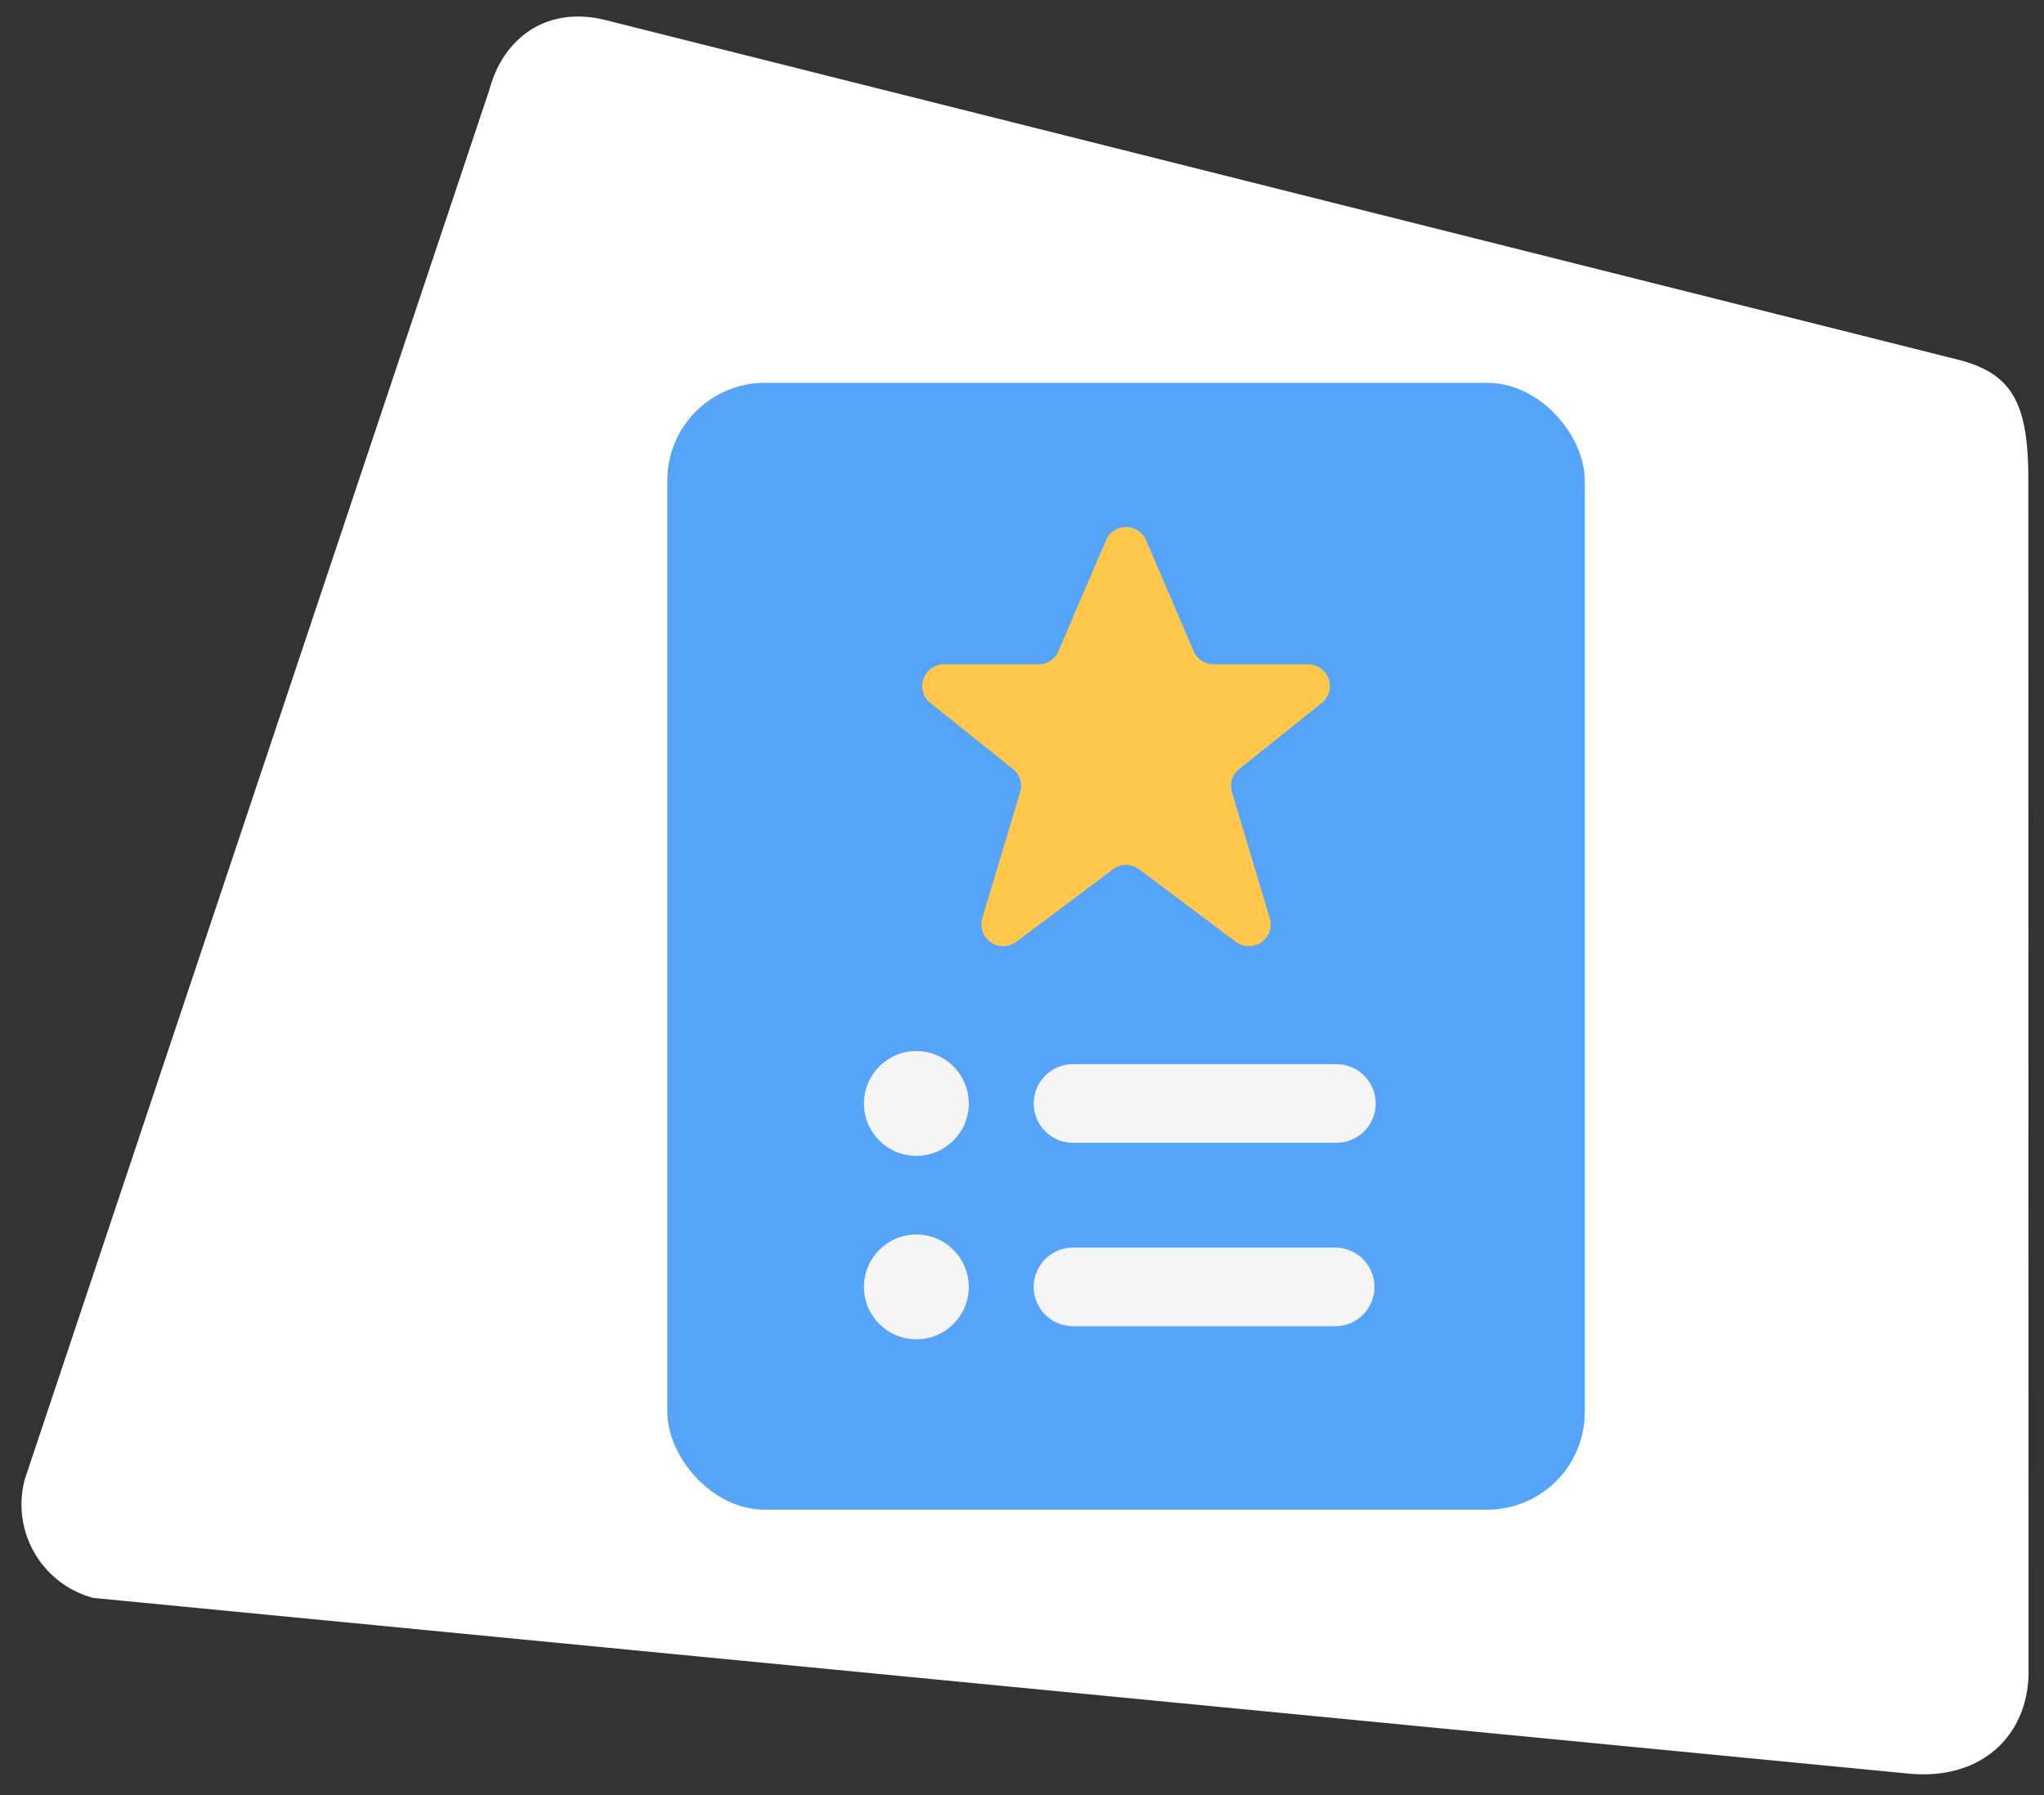
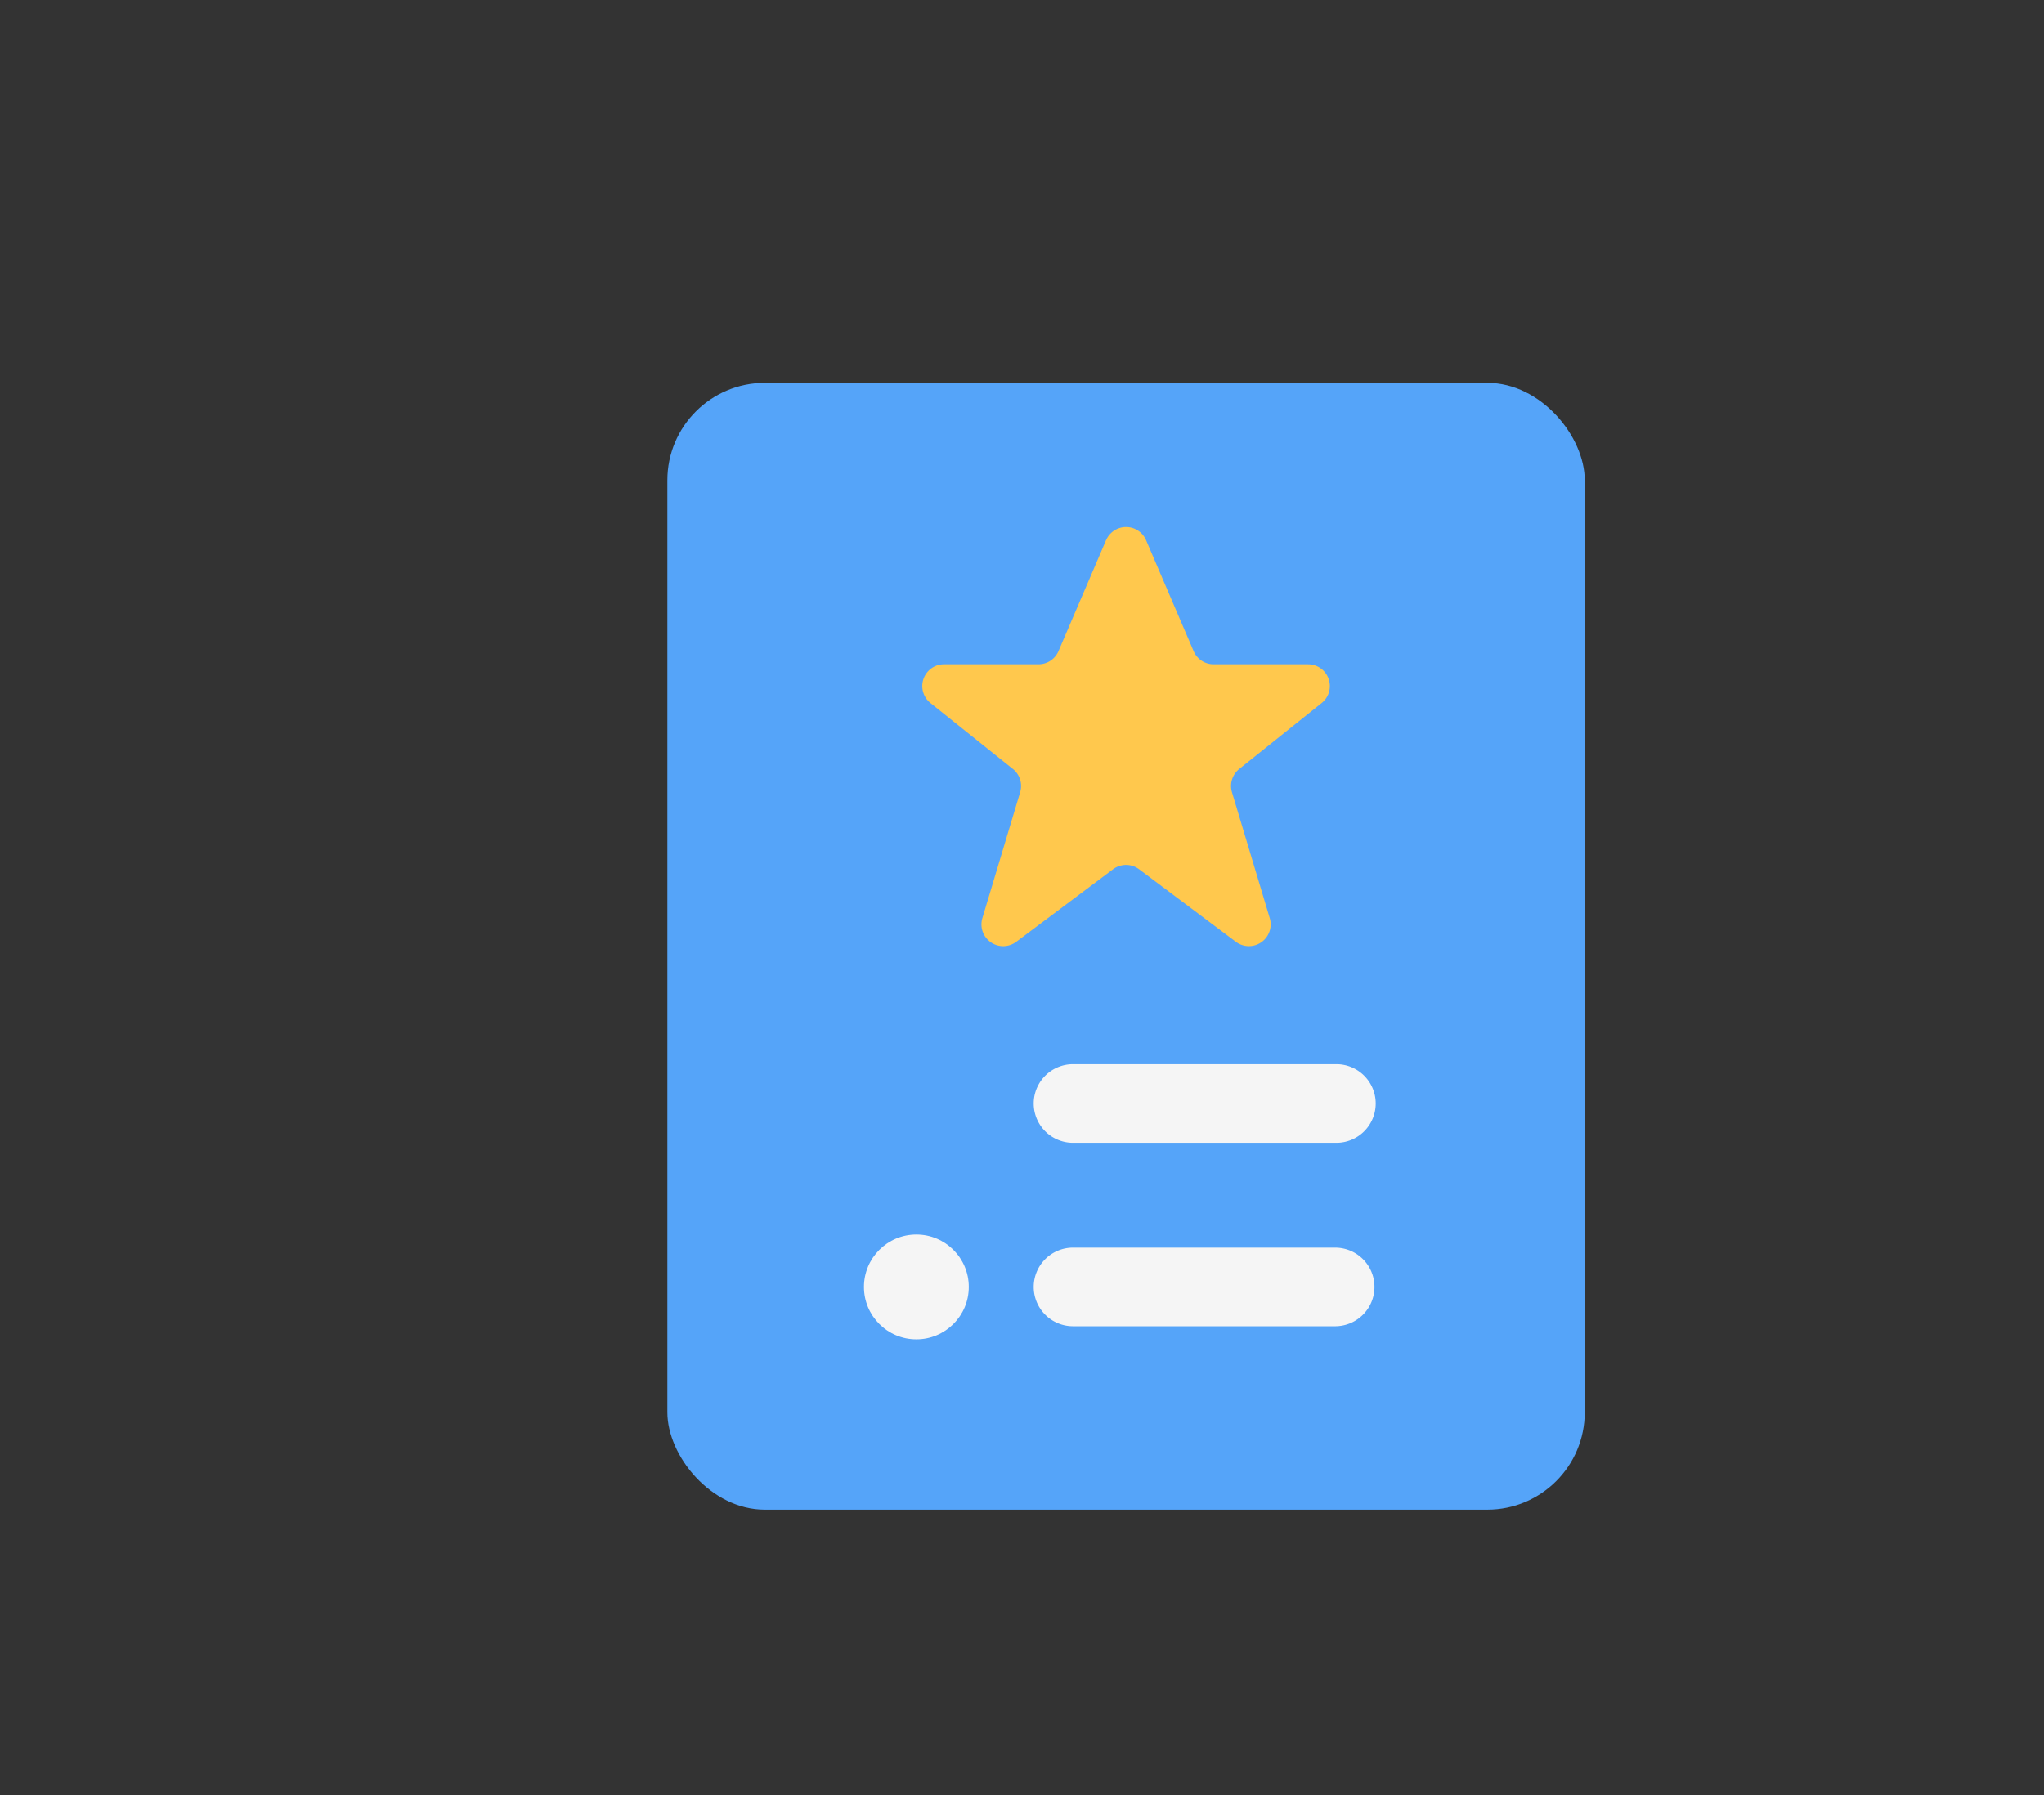
<svg xmlns="http://www.w3.org/2000/svg" id="document-star" width="209.693" height="184.201" viewBox="0 0 209.693 184.201">
  <rect x="0" y="0" width="209.693" height="184.201" fill="#333333" stroke="none" />
  <defs>
    <clipPath id="clip-path">
-       <rect y="5" width="209.693" height="184.201" fill="none" />
-     </clipPath>
+       </clipPath>
  </defs>
  <g id="Group_11421" data-name="Group 11421" transform="translate(-16.153 -5)">
    <g id="Scroll_Group_1" data-name="Scroll Group 1" transform="translate(16.153 0)" clip-path="url(#clip-path)" style="isolation: isolate">
      <path id="Path_27813" data-name="Path 27813" d="M19.043,2.272,161.987,0c5.485,0,7.91,2.389,9.932,9.932l31.729,118.245c1.628,6.076-1.554,11.94-9.089,13.248L9.932,172.255A9.932,9.932,0,0,1,0,162.323L9.112,12.2C9.112,6.926,12.425,2.272,19.043,2.272Z" transform="matrix(0.966, 0.259, -0.259, 0.966, 44.583, 0)" fill="#fff" />
    </g>
  </g>
  <g id="Layer_2" data-name="Layer 2" transform="translate(65.214 38.036)">
    <rect id="Rectangle_3758" data-name="Rectangle 3758" width="94.116" height="115.629" rx="10" transform="translate(3.25 1.25)" fill="#55a4f9" />
    <path id="Path_36248" data-name="Path 36248" d="M26.965,5.353,22.087,16.737a2.233,2.233,0,0,1-2.052,1.353H10.346a2.233,2.233,0,0,0-1.395,3.977l8.458,6.766a2.233,2.233,0,0,1,.744,2.385L14.276,44.14a2.233,2.233,0,0,0,3.479,2.428l9.924-7.443a2.233,2.233,0,0,1,2.68,0l9.924,7.443A2.233,2.233,0,0,0,43.76,44.14L39.883,31.219a2.233,2.233,0,0,1,.744-2.385l8.458-6.766a2.233,2.233,0,0,0-1.395-3.977H38a2.233,2.233,0,0,1-2.052-1.353L31.07,5.353a2.233,2.233,0,0,0-4.1,0Z" transform="translate(21.29 12.04)" fill="#ffc84d" />
    <g id="Group_12918" data-name="Group 12918" transform="translate(23.418 69.82)">
      <path id="Path_36249" data-name="Path 36249" d="M41.174,22.317H14.284a4.034,4.034,0,1,1,0-8.067h26.89a4.034,4.034,0,1,1,0,8.067Z" transform="translate(7.229 -12.905)" fill="#f5f5f5" />
-       <circle id="Ellipse_275" data-name="Ellipse 275" cx="5.378" cy="5.378" r="5.378" fill="#f5f5f5" />
      <path id="Path_36250" data-name="Path 36250" d="M41.174,25.817H14.284a4.034,4.034,0,1,1,0-8.067h26.89a4.034,4.034,0,0,1,0,8.067Z" transform="translate(7.229 2.418)" fill="#f5f5f5" />
      <circle id="Ellipse_276" data-name="Ellipse 276" cx="5.378" cy="5.378" r="5.378" transform="translate(0 18.823)" fill="#f5f5f5" />
    </g>
  </g>
</svg>